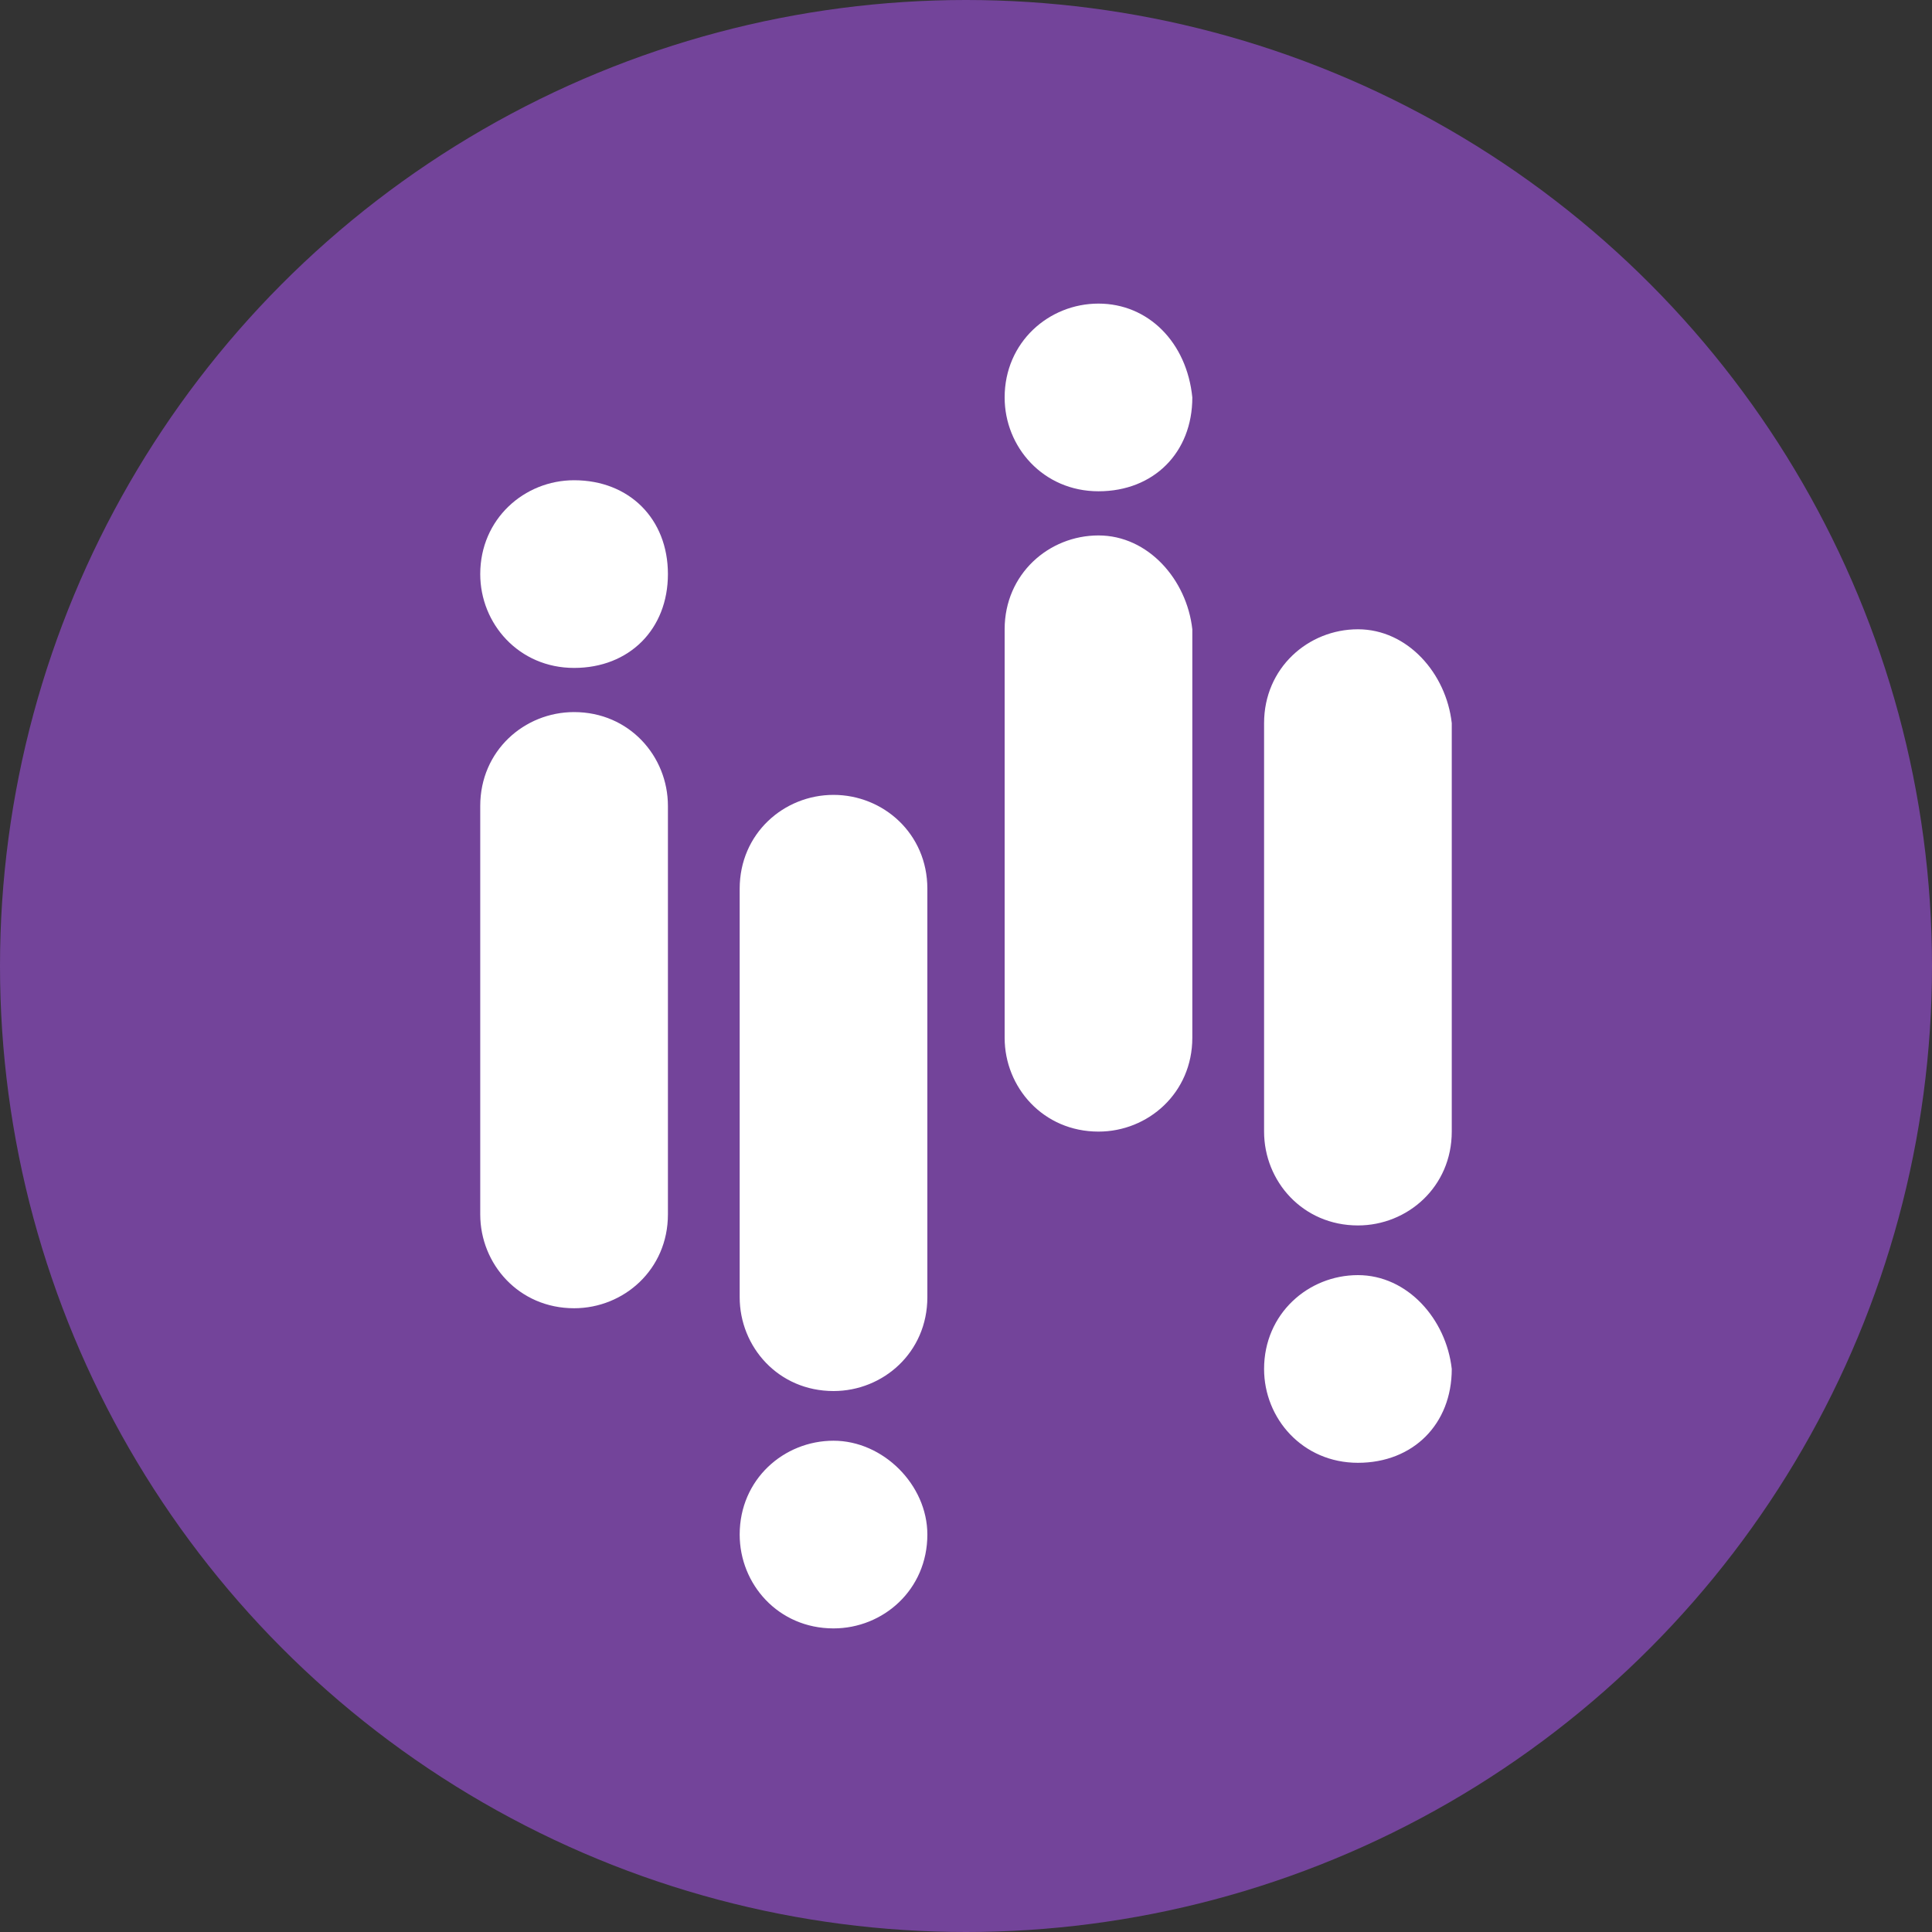
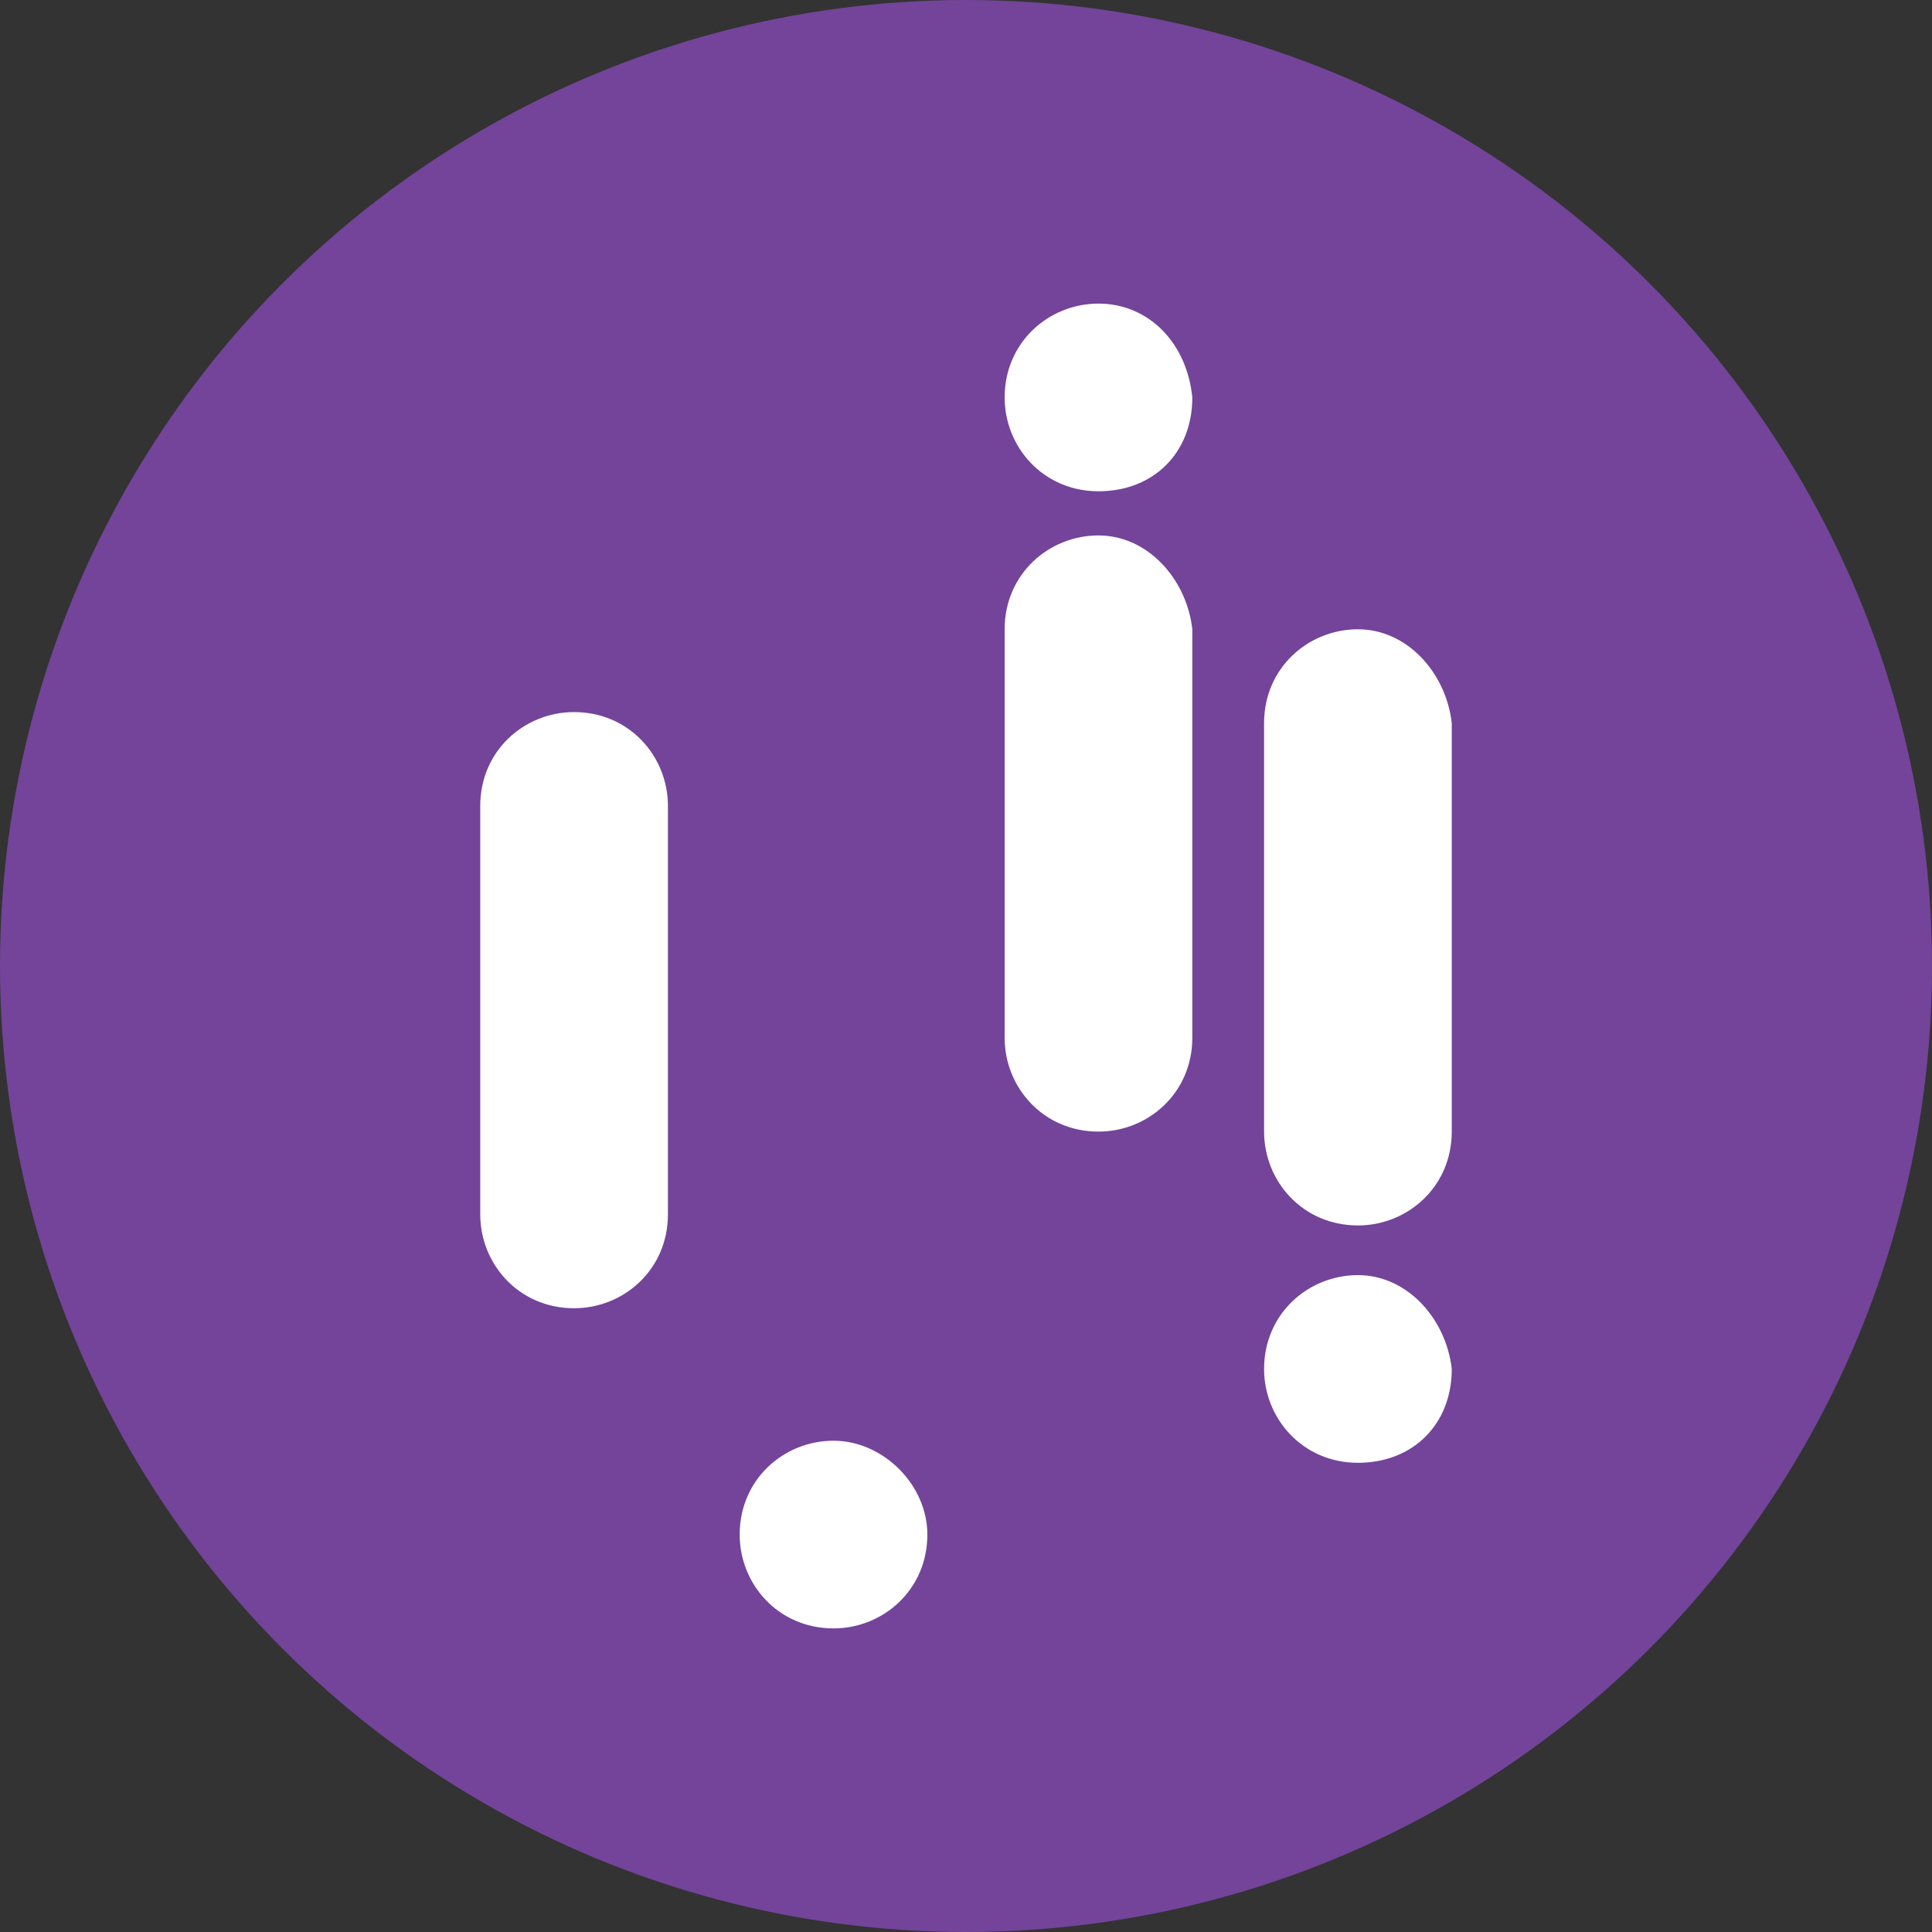
<svg xmlns="http://www.w3.org/2000/svg" version="1.1" id="Layer_1" x="0px" y="0px" viewBox="0 0 35 35" style="enable-background:new 0 0 35 35;" xml:space="preserve">
  <rect x="0" y="0" width="35" height="35" fill="#333333" stroke="none" />
  <style type="text/css">
	.st0{fill:#73449A;}
	.st1{fill:#FFFFFF;}
</style>
  <g>
    <circle class="st0" cx="17.5" cy="17.5" r="17.5" />
    <g>
-       <path class="st1" d="M10.4,8.7c-0.9,0-1.7,0.7-1.7,1.7c0,0.9,0.7,1.7,1.7,1.7s1.7-0.7,1.7-1.7C12.1,9.4,11.4,8.7,10.4,8.7z" />
      <path class="st1" d="M10.4,12.9c-0.9,0-1.7,0.7-1.7,1.7v1.9v1.8V22c0,0.9,0.7,1.7,1.7,1.7c0.9,0,1.7-0.7,1.7-1.7v-3.7v-1.8v-1.9    C12.1,13.7,11.4,12.9,10.4,12.9z" />
      <path class="st1" d="M24.6,23.1c-0.9,0-1.7,0.7-1.7,1.7c0,0.9,0.7,1.7,1.7,1.7s1.7-0.7,1.7-1.7C26.2,23.9,25.5,23.1,24.6,23.1z" />
      <path class="st1" d="M24.6,11.4c-0.9,0-1.7,0.7-1.7,1.7v3.7v1.8v1.9c0,0.9,0.7,1.7,1.7,1.7c0.9,0,1.7-0.7,1.7-1.7v-1.9v-1.8v-3.7    C26.2,12.2,25.5,11.4,24.6,11.4z" />
      <path class="st1" d="M19.9,5.5c-0.9,0-1.7,0.7-1.7,1.7c0,0.9,0.7,1.7,1.7,1.7s1.7-0.7,1.7-1.7C21.5,6.2,20.8,5.5,19.9,5.5z" />
      <path class="st1" d="M19.9,9.7c-0.9,0-1.7,0.7-1.7,1.7v1.9v1.8v3.7c0,0.9,0.7,1.7,1.7,1.7c0.9,0,1.7-0.7,1.7-1.7v-3.7v-1.8v-1.9    C21.5,10.5,20.8,9.7,19.9,9.7z" />
      <path class="st1" d="M15.1,26.1c-0.9,0-1.7,0.7-1.7,1.7c0,0.9,0.7,1.7,1.7,1.7c0.9,0,1.7-0.7,1.7-1.7C16.8,26.9,16,26.1,15.1,26.1    z" />
-       <path class="st1" d="M15.1,14.4c-0.9,0-1.7,0.7-1.7,1.7v3.7v1.8v1.9c0,0.9,0.7,1.7,1.7,1.7c0.9,0,1.7-0.7,1.7-1.7v-1.9v-1.8v-3.7    C16.8,15.1,16,14.4,15.1,14.4z" />
    </g>
  </g>
</svg>